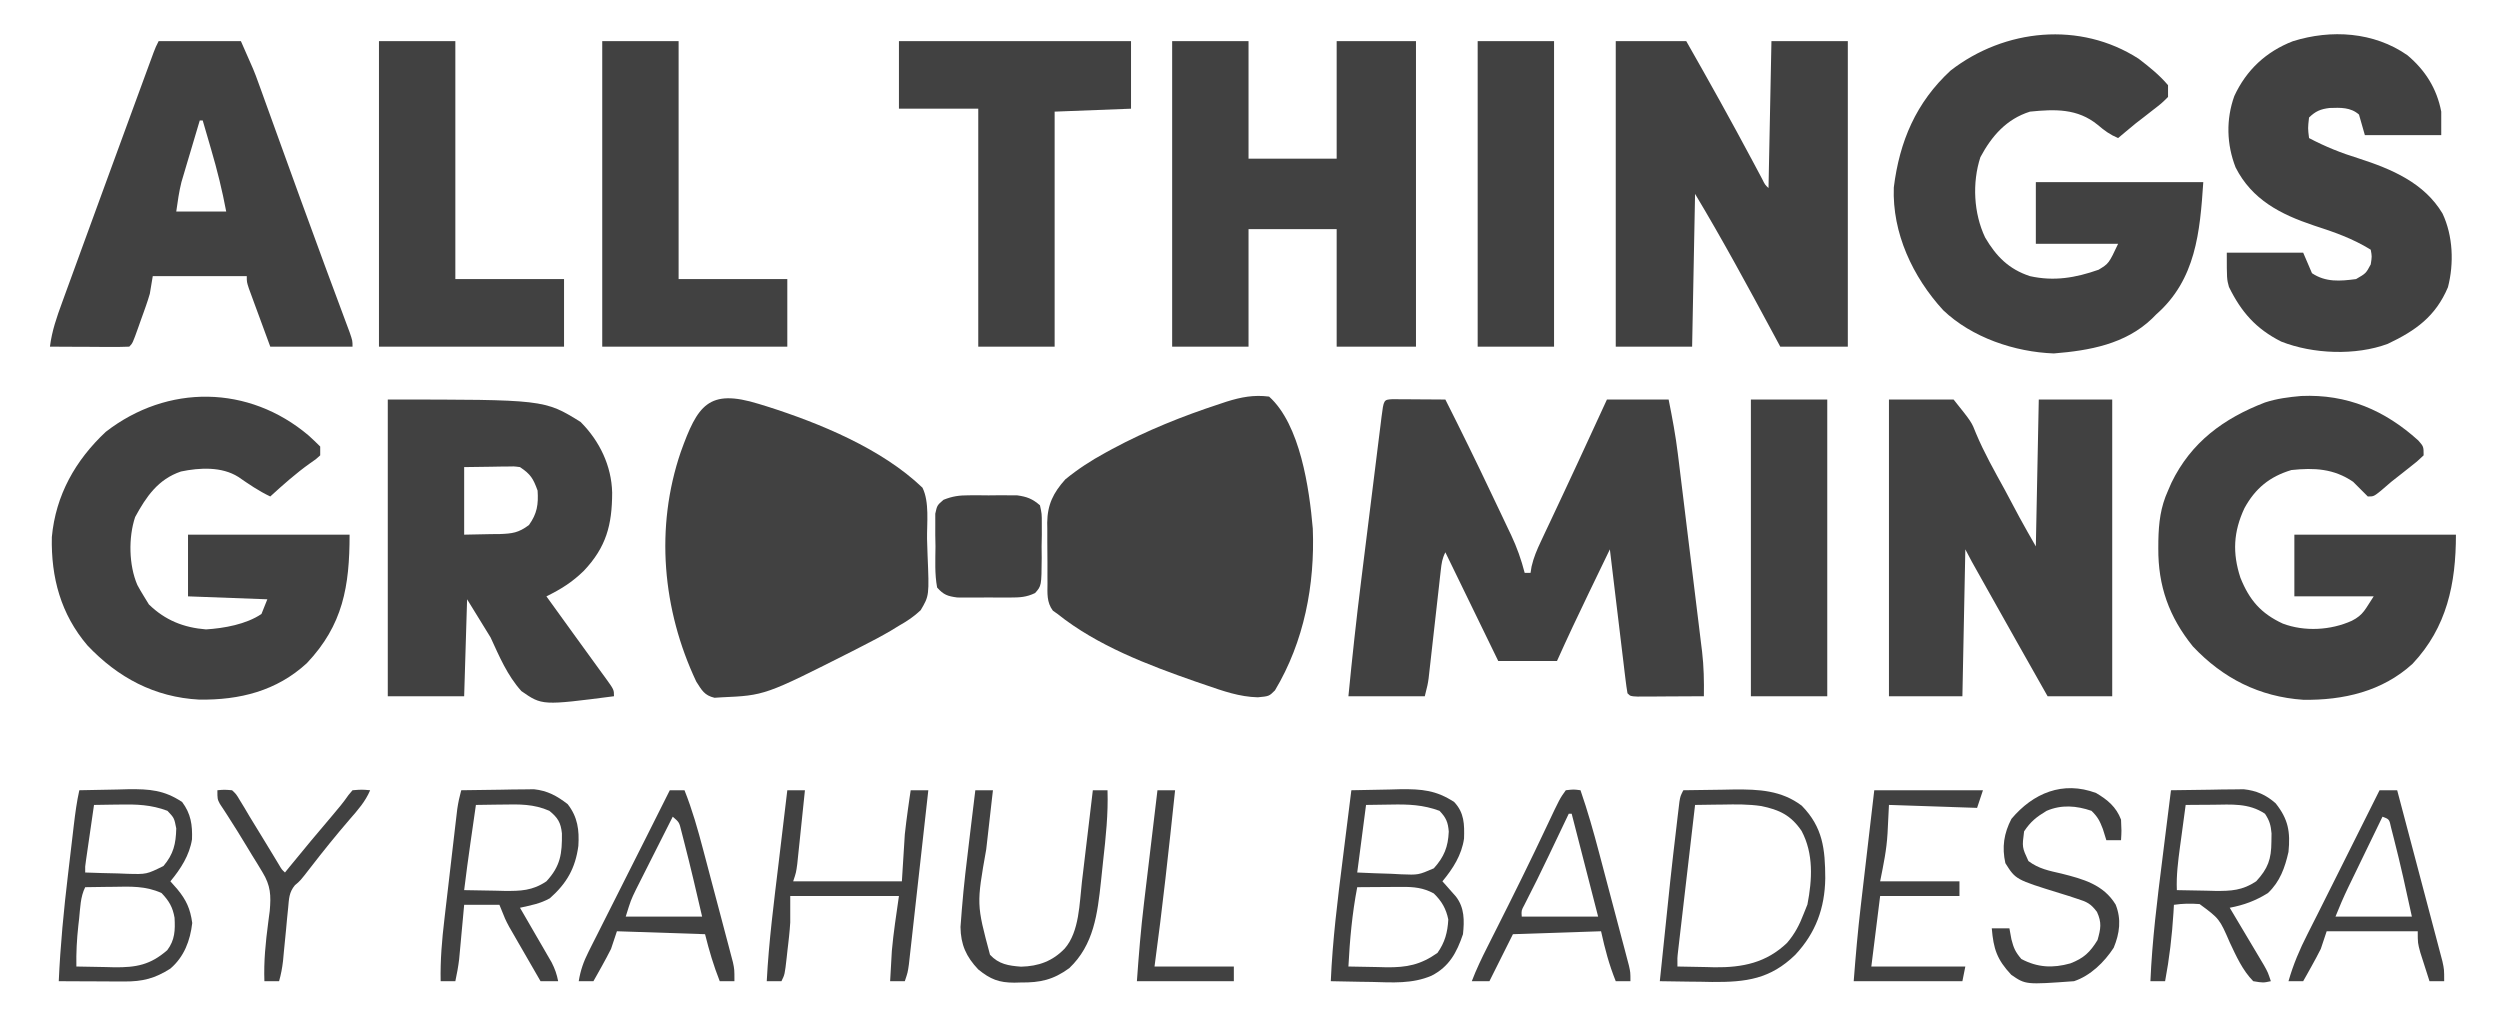
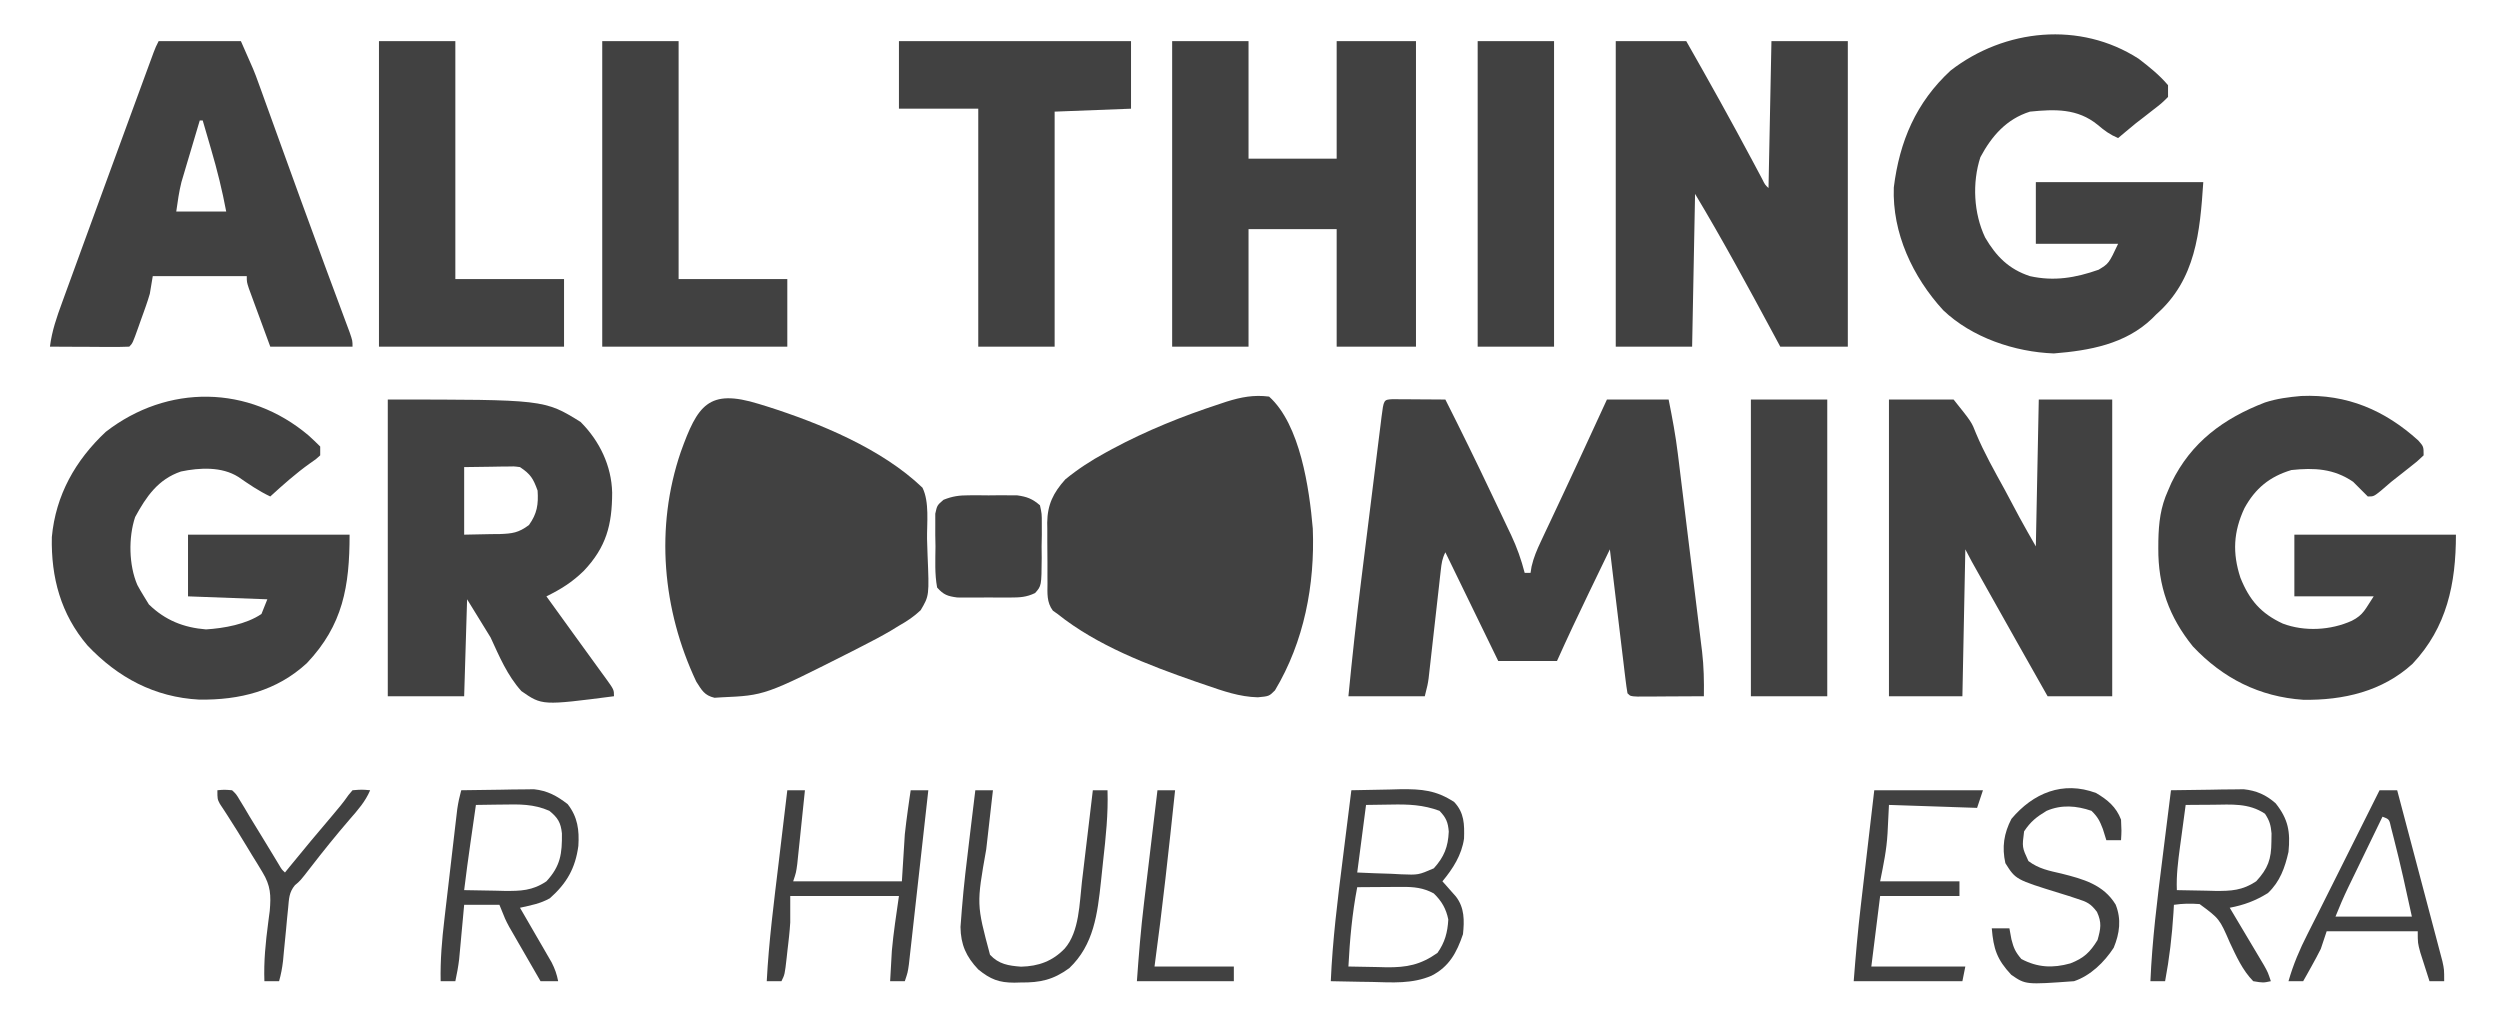
<svg xmlns="http://www.w3.org/2000/svg" width="851" height="352" viewBox="0 0 851 352" fill="none">
  <path d="M473.949 135.886C474.782 135.892 475.615 135.897 476.473 135.902C477.372 135.906 478.271 135.909 479.197 135.912C480.616 135.925 480.616 135.925 482.062 135.938C483.012 135.942 483.961 135.947 484.939 135.951C487.293 135.963 489.646 135.979 492 136C497.389 146.671 502.643 157.398 507.757 168.203C508.89 170.594 510.031 172.982 511.172 175.369C511.904 176.914 512.636 178.459 513.367 180.004C513.704 180.705 514.04 181.406 514.387 182.129C516.375 186.358 517.834 190.473 519 195C519.66 195 520.32 195 521 195C521.113 194.293 521.226 193.585 521.343 192.856C522.058 189.746 523.158 187.186 524.52 184.301C525.303 182.628 525.303 182.628 526.103 180.921C526.667 179.73 527.231 178.539 527.812 177.312C528.394 176.075 528.975 174.837 529.555 173.599C530.454 171.681 531.354 169.764 532.255 167.847C535.477 160.998 538.646 154.125 541.812 147.25C542.819 145.068 543.825 142.885 544.832 140.703C545.547 139.151 546.263 137.599 547 136C553.93 136 560.86 136 568 136C569.244 142.218 570.39 148.254 571.145 154.52C571.243 155.307 571.341 156.093 571.441 156.904C571.759 159.468 572.071 162.033 572.383 164.598C572.604 166.4 572.825 168.203 573.047 170.005C573.508 173.768 573.967 177.531 574.423 181.294C575.007 186.098 575.598 190.902 576.192 195.705C576.651 199.421 577.104 203.139 577.556 206.857C577.772 208.627 577.99 210.398 578.209 212.168C578.516 214.648 578.816 217.129 579.114 219.61C579.204 220.328 579.295 221.047 579.388 221.787C579.99 226.886 580.072 231.866 580 237C575.854 237.029 571.708 237.047 567.562 237.062C566.378 237.071 565.194 237.079 563.975 237.088C562.85 237.091 561.725 237.094 560.566 237.098C559.003 237.106 559.003 237.106 557.408 237.114C555 237 555 237 554 236C553.731 234.47 553.521 232.93 553.336 231.388C553.216 230.407 553.096 229.427 552.972 228.416C552.783 226.816 552.783 226.816 552.59 225.184C552.458 224.097 552.326 223.011 552.191 221.892C551.769 218.408 551.353 214.923 550.938 211.438C550.653 209.081 550.369 206.725 550.084 204.369C549.385 198.58 548.691 192.79 548 187C546.239 190.643 544.479 194.287 542.72 197.931C542.125 199.166 541.528 200.4 540.931 201.635C537.186 209.38 533.528 217.153 530 225C523.4 225 516.8 225 510 225C504.06 212.79 498.12 200.58 492 188C490.914 190.172 490.712 191.706 490.443 194.111C490.347 194.959 490.25 195.807 490.15 196.68C490.049 197.598 489.948 198.515 489.844 199.461C489.683 200.874 489.683 200.874 489.519 202.316C489.176 205.335 488.837 208.355 488.5 211.375C488.162 214.388 487.823 217.4 487.481 220.413C487.268 222.289 487.058 224.165 486.85 226.042C486.753 226.896 486.656 227.75 486.557 228.63C486.473 229.379 486.389 230.128 486.303 230.9C486 233 486 233 485 237C476.42 237 467.84 237 459 237C460.279 223.834 461.707 210.707 463.348 197.582C463.567 195.819 463.786 194.057 464.005 192.294C464.457 188.651 464.912 185.009 465.368 181.366C465.954 176.691 466.533 172.015 467.11 167.338C467.557 163.722 468.009 160.106 468.461 156.491C468.677 154.764 468.891 153.037 469.103 151.31C469.398 148.919 469.699 146.53 470 144.14C470.087 143.427 470.174 142.714 470.263 141.979C471.021 136.057 471.021 136.057 473.949 135.886Z" fill="#414141" />
  <path d="M432 135C442.601 144.527 445.7 166.32 446.875 179.937C447.627 199.048 443.916 218.453 434 235C432 237 432 237 428.16 237.363C421.906 237.21 416.304 235.216 410.437 233.187C409.263 232.787 408.089 232.387 406.879 231.975C390.675 226.308 373.551 219.82 360 209C359.471 208.625 358.942 208.25 358.397 207.864C356.245 204.993 356.552 201.966 356.566 198.516C356.558 197.415 356.558 197.415 356.55 196.292C356.544 194.738 356.545 193.185 356.554 191.632C356.562 189.272 356.534 186.914 356.502 184.555C356.5 183.042 356.501 181.529 356.504 180.016C356.493 179.317 356.481 178.619 356.47 177.9C356.556 171.735 358.544 167.746 362.632 163.175C366.931 159.665 371.376 156.778 376.25 154.125C377.029 153.699 377.807 153.272 378.609 152.833C390.329 146.546 402.557 141.633 415.187 137.5C415.953 137.244 416.719 136.989 417.507 136.725C422.503 135.165 426.769 134.337 432 135Z" fill="#414141" />
  <path d="M258.313 137.5C259.187 137.769 260.062 138.037 260.963 138.314C278.998 144.036 300.17 152.736 314 166C316.434 170.867 315.481 178.117 315.57 183.52C315.607 185.246 315.661 186.973 315.734 188.698C316.32 202.768 316.32 202.768 313.392 207.72C311.06 209.918 308.791 211.429 306 213C305.054 213.579 304.107 214.158 303.132 214.754C299.971 216.599 296.764 218.282 293.5 219.938C292.334 220.537 291.168 221.136 289.967 221.753C260.361 236.713 260.361 236.713 245.5 237.375C244.747 237.424 243.995 237.473 243.219 237.523C239.763 236.708 238.894 234.957 237 232C225.468 207.56 222.96 179.555 231.73 153.861C237.456 137.964 241.122 132.178 258.313 137.5Z" fill="#414141" />
  <path d="M550 14C557.92 14 565.84 14 574 14C581.704 27.525 589.272 41.096 596.592 54.831C597.155 55.885 597.717 56.938 598.297 58.023C598.795 58.961 599.294 59.899 599.808 60.865C600.827 62.918 600.827 62.918 602 64C602.33 47.5 602.66 31 603 14C611.58 14 620.16 14 629 14C629 48.32 629 82.64 629 118C621.41 118 613.82 118 606 118C605.212 116.534 604.425 115.069 603.613 113.559C594.999 97.569 586.346 81.577 577 66C576.67 83.16 576.34 100.32 576 118C567.42 118 558.84 118 550 118C550 83.68 550 49.36 550 14Z" fill="#414141" />
  <path d="M728 20C731.589 22.756 735.082 25.529 738 29C738 30.32 738 31.64 738 33C735.805 35.184 735.805 35.184 732.875 37.438C731.876 38.219 730.877 39 729.848 39.805C728.908 40.529 727.969 41.254 727 42C725.765 43.014 724.534 44.032 723.313 45.062C722.168 46.022 722.168 46.022 721 47C718.213 45.821 716.403 44.492 714.063 42.5C707.168 36.872 699.505 37.147 691 38C682.986 40.532 677.989 46.289 674.125 53.5C671.295 62.212 671.824 72.603 675.743 80.852C679.503 87.274 683.821 91.649 691 94C699.213 95.831 706.536 94.571 714.375 91.812C717.842 89.698 717.842 89.698 721 83C711.76 83 702.52 83 693 83C693 76.07 693 69.14 693 62C711.81 62 730.62 62 750 62C748.868 78.991 747.466 95.176 734 107C733.285 107.719 733.285 107.719 732.555 108.453C723.45 117.162 711.255 119.334 699.125 120.313C685.796 119.817 671.231 114.922 661.442 105.574C651.118 94.299 644.07 79.335 644.653 63.789C646.608 48.105 652.215 34.876 664 24C682.395 9.775 708.048 7.151 728 20Z" fill="#414141" />
  <path d="M399 14C407.58 14 416.16 14 425 14C425 27.2 425 40.4 425 54C434.9 54 444.8 54 455 54C455 40.8 455 27.6 455 14C463.91 14 472.82 14 482 14C482 48.32 482 82.64 482 118C473.09 118 464.18 118 455 118C455 104.8 455 91.6 455 78C445.1 78 435.2 78 425 78C425 91.2 425 104.4 425 118C416.42 118 407.84 118 399 118C399 83.68 399 49.36 399 14Z" fill="#414141" />
  <path d="M643 136C650.26 136 657.52 136 665 136C671.132 143.664 671.132 143.664 672.633 147.516C675.407 154.144 678.918 160.334 682.375 166.625C684.062 169.776 685.742 172.932 687.419 176.088C689.228 179.421 691.119 182.708 693 186C693.33 169.5 693.66 153 694 136C702.25 136 710.5 136 719 136C719 169.33 719 202.66 719 237C711.74 237 704.48 237 697 237C690.059 224.743 683.134 212.477 676.25 200.188C675.642 199.103 675.034 198.018 674.408 196.901C673.845 195.896 673.283 194.891 672.703 193.855C671.955 192.52 671.955 192.52 671.192 191.157C670.434 189.786 669.701 188.401 669 187C668.67 203.5 668.34 220 668 237C659.75 237 651.5 237 643 237C643 203.67 643 170.34 643 136Z" fill="#414141" />
  <path d="M105.039 148.231C106.392 149.452 107.711 150.711 109 152C109 152.99 109 153.98 109 155C107.566 156.324 107.566 156.324 105.562 157.688C100.725 161.123 96.379 165.006 92 169C88.093 167.158 84.669 164.787 81.121 162.34C75.481 158.778 67.971 159.176 61.609 160.496C53.804 163.133 49.77 169.068 46 176C43.686 182.941 43.843 192.376 46.75 199.125C47.461 200.439 48.207 201.734 49 203C49.557 203.908 50.113 204.815 50.687 205.75C56.221 211.134 62.509 213.641 70.125 214.25C76.303 213.851 83.774 212.529 89 209C89.66 207.35 90.32 205.7 91 204C82.09 203.67 73.18 203.34 64 203C64 196.07 64 189.14 64 182C82.15 182 100.3 182 119 182C119 199.599 116.747 212.755 104.457 225.738C94.138 235.237 81.553 238.336 67.82 238.148C52.599 237.347 40.092 230.628 29.75 219.688C20.709 209.065 17.34 196.565 17.648 182.781C18.975 168.514 25.669 156.689 36 147C57.048 130.684 84.696 131.015 105.039 148.231Z" fill="#414141" />
  <path d="M783.336 134.793C798.966 134.11 811.784 139.655 823.164 149.914C825 152 825 152 825 155C822.804 157.086 822.804 157.086 819.875 159.375C818.372 160.56 818.372 160.56 816.84 161.77C815.902 162.506 814.965 163.242 814 164C812.807 165.015 811.618 166.034 810.437 167.063C808 169 808 169 806 169C804.333 167.333 802.666 165.667 801 164C794.436 159.518 787.8 159.174 780 160C772.597 162.213 767.685 166.249 764 173C760.253 181.02 759.886 188.236 762.625 196.625C765.67 204.237 769.614 208.83 777.07 212.273C784.458 215.055 793.355 214.57 800.562 211.313C804.594 209.274 805.137 207.293 808 203C799.09 203 790.18 203 781 203C781 196.07 781 189.14 781 182C799.15 182 817.3 182 836 182C836 198.686 832.918 213.549 821.23 225.961C810.937 235.371 797.667 238.412 784.015 238.207C769.059 237.18 756.686 230.9 746.449 220.035C738.309 209.948 734.597 199.431 734.687 186.625C734.693 185.786 734.698 184.948 734.704 184.084C734.825 177.951 735.432 172.634 738 167C738.568 165.687 738.568 165.687 739.148 164.348C745.88 150.475 756.973 142.407 771 137C775.137 135.666 779.03 135.175 783.336 134.793Z" fill="#414141" />
  <path d="M132 136C185.308 136 185.308 136 197.625 143.625C204.083 150.083 208.173 158.55 208.381 167.709C208.35 178.685 206.384 186.219 198.727 194.316C194.781 198.164 190.936 200.583 186 203C186.512 203.708 186.512 203.708 187.035 204.43C189.84 208.308 192.642 212.188 195.441 216.07C197.65 219.133 199.866 222.191 202.09 225.242C202.998 226.495 203.905 227.747 204.812 229C205.238 229.58 205.664 230.16 206.103 230.758C209 234.773 209 234.773 209 237C184.543 240.161 184.543 240.161 177.479 235.247C172.67 229.903 169.987 223.471 167 217C163.04 210.565 163.04 210.565 159 204C158.67 214.89 158.34 225.78 158 237C149.42 237 140.84 237 132 237C132 203.67 132 170.34 132 136ZM158 159C158 166.59 158 174.18 158 182C161.032 181.938 164.064 181.876 167.188 181.812C168.134 181.806 169.08 181.799 170.055 181.792C174.391 181.632 176.481 181.387 180.051 178.727C182.842 174.823 183.3 171.732 183 167C181.508 162.898 180.644 161.429 177 159C174.873 158.726 174.873 158.726 172.551 158.805C171.405 158.812 171.405 158.812 170.236 158.82C169.271 158.838 168.306 158.856 167.312 158.875C164.239 158.916 161.166 158.957 158 159Z" fill="#414141" />
  <path d="M54 14C63.24 14 72.48 14 82 14C86.5 24.124 86.5 24.124 88.068 28.468C88.423 29.447 88.779 30.426 89.145 31.434C89.517 32.471 89.89 33.507 90.273 34.574C90.674 35.681 91.075 36.787 91.488 37.927C92.787 41.513 94.081 45.1 95.375 48.688C97.168 53.644 98.963 58.599 100.758 63.555C101.203 64.784 101.648 66.014 102.107 67.281C104.855 74.866 107.627 82.442 110.43 90.008C110.761 90.904 111.093 91.8 111.435 92.723C112.964 96.851 114.498 100.978 116.037 105.102C116.571 106.543 117.106 107.985 117.641 109.426C118.1 110.657 118.559 111.889 119.032 113.157C120 116 120 116 120 118C110.76 118 101.52 118 92 118C90.68 114.411 89.36 110.822 88 107.125C87.582 105.995 87.165 104.864 86.734 103.7C86.409 102.811 86.085 101.923 85.75 101.008C85.247 99.641 85.247 99.641 84.734 98.247C84 96 84 96 84 94C73.44 94 62.88 94 52 94C51.67 95.98 51.34 97.96 51 100C50.582 101.435 50.126 102.861 49.625 104.27C49.362 105.013 49.099 105.756 48.828 106.521C48.555 107.278 48.282 108.034 48 108.812C47.727 109.588 47.453 110.363 47.172 111.162C45.137 116.863 45.137 116.863 44 118C42 118.088 39.998 118.107 37.996 118.098C36.174 118.093 36.174 118.093 34.315 118.088C33.035 118.08 31.756 118.071 30.438 118.062C29.154 118.058 27.871 118.053 26.549 118.049C23.366 118.037 20.183 118.021 17 118C17.665 112.636 19.33 107.896 21.184 102.855C21.511 101.953 21.838 101.05 22.176 100.12C23.258 97.14 24.348 94.164 25.438 91.188C26.194 89.111 26.95 87.035 27.705 84.958C29.712 79.448 31.726 73.94 33.743 68.433C35.013 64.964 36.282 61.494 37.551 58.023C40.031 51.244 42.514 44.465 45 37.688C45.396 36.607 45.792 35.526 46.201 34.413C47.32 31.362 48.441 28.312 49.562 25.262C50.065 23.893 50.065 23.893 50.577 22.497C50.883 21.666 51.189 20.835 51.504 19.979C51.77 19.255 52.036 18.531 52.311 17.785C53 16 53 16 54 14ZM68 41C66.846 44.852 65.703 48.707 64.562 52.562C64.237 53.648 63.911 54.735 63.576 55.853C63.264 56.914 62.951 57.974 62.629 59.066C62.341 60.035 62.053 61.004 61.756 62.002C60.929 65.283 60.478 68.65 60 72C65.61 72 71.22 72 77 72C75.658 64.823 73.931 57.878 71.875 50.875C71.598 49.919 71.321 48.962 71.035 47.977C70.36 45.65 69.682 43.325 69 41C68.67 41 68.34 41 68 41Z" fill="#414141" />
-   <path d="M819.5 18.812C825.579 23.932 829.492 30.139 831 38C831 40.64 831 43.28 831 46C822.42 46 813.84 46 805 46C804.34 43.69 803.68 41.38 803 39C800.146 36.475 796.689 36.633 792.973 36.758C789.9 37.135 788.228 37.841 786 40C785.583 43.626 785.583 43.626 786 47C791.549 49.929 796.953 52.09 802.938 53.937C814.014 57.517 825.197 62.204 831.438 72.687C835.008 80.256 835.38 89.674 833.281 97.773C829.079 107.704 822.316 112.537 812.797 117.043C801.855 121.117 787.262 120.521 776.52 116.269C767.958 111.955 762.904 106.203 758.734 97.672C758 95 758 95 758 86C766.58 86 775.16 86 784 86C784.99 88.31 785.98 90.62 787 93C791.669 96.113 796.537 95.721 802 95C805.363 93.058 805.363 93.058 807 90C807.42 87.288 807.42 87.288 807 85C800.798 81.159 794.473 78.969 787.559 76.732C776.265 72.953 766.55 67.944 761 57C757.937 49.167 757.698 40.642 760.562 32.687C764.675 23.798 771.406 17.559 780.496 14.031C793.508 9.952 808.095 10.831 819.5 18.812Z" fill="#414141" />
  <path d="M306 14C332.07 14 358.14 14 385 14C385 21.59 385 29.18 385 37C376.42 37.33 367.84 37.66 359 38C359 64.4 359 90.8 359 118C350.42 118 341.84 118 333 118C333 91.27 333 64.54 333 37C324.09 37 315.18 37 306 37C306 29.41 306 21.82 306 14Z" fill="#414141" />
  <path d="M205 14C213.58 14 222.16 14 231 14C231 40.73 231 67.46 231 95C243.21 95 255.42 95 268 95C268 102.59 268 110.18 268 118C247.21 118 226.42 118 205 118C205 83.68 205 49.36 205 14Z" fill="#414141" />
  <path d="M129 14C137.58 14 146.16 14 155 14C155 40.73 155 67.46 155 95C167.21 95 179.42 95 192 95C192 102.59 192 110.18 192 118C171.21 118 150.42 118 129 118C129 83.68 129 49.36 129 14Z" fill="#414141" />
  <path d="M503 14C511.58 14 520.16 14 529 14C529 48.32 529 82.64 529 118C520.42 118 511.84 118 503 118C503 83.68 503 49.36 503 14Z" fill="#414141" />
  <path d="M596 136C604.58 136 613.16 136 622 136C622 169.33 622 202.66 622 237C613.42 237 604.84 237 596 237C596 203.67 596 170.34 596 136Z" fill="#414141" />
  <path d="M329.781 168.602C330.871 168.598 331.96 168.594 333.082 168.59C334.21 168.601 335.338 168.613 336.5 168.625C337.628 168.613 338.756 168.602 339.918 168.59C341.552 168.596 341.552 168.596 343.219 168.602C344.703 168.607 344.703 168.607 346.217 168.612C349.59 169.082 351.408 169.775 354 172C354.631 174.863 354.631 174.863 354.629 178.312C354.631 179.553 354.633 180.793 354.635 182.07C354.611 183.367 354.587 184.664 354.562 186C354.573 187.297 354.584 188.594 354.596 189.93C354.522 199.409 354.522 199.409 352.349 201.87C349.366 203.305 347.153 203.388 343.844 203.398C342.657 203.402 341.469 203.406 340.246 203.41C339.01 203.399 337.774 203.387 336.5 203.375C335.264 203.387 334.028 203.398 332.754 203.41C331.567 203.406 330.379 203.402 329.156 203.398C328.072 203.395 326.987 203.392 325.869 203.388C322.575 202.943 321.203 202.495 319 200C318.14 195.384 318.398 190.687 318.438 186C318.414 184.703 318.39 183.406 318.365 182.07C318.367 180.83 318.369 179.59 318.371 178.312C318.37 177.174 318.37 176.036 318.369 174.863C319 172 319 172 321.178 170.13C324.258 168.897 326.472 168.613 329.781 168.602Z" fill="#414141" />
-   <path d="M27 269C31.333 268.883 35.666 268.812 40 268.75C41.221 268.716 42.441 268.683 43.699 268.648C50.968 268.57 55.88 268.947 62 273C64.995 277.024 65.525 280.796 65.359 285.691C64.514 291.119 61.474 295.831 58 300C58.784 300.887 59.568 301.774 60.375 302.687C63.434 306.396 64.778 309.381 65.438 314.187C64.75 320.18 62.677 325.714 57.992 329.715C52.741 333.058 48.618 334.125 42.363 334.098C40.415 334.093 40.415 334.093 38.428 334.088C37.056 334.079 35.684 334.071 34.312 334.062C32.929 334.057 31.546 334.053 30.162 334.049C26.775 334.037 23.387 334.02 20 334C20.543 321.805 21.707 309.74 23.157 297.621C23.505 294.712 23.845 291.804 24.184 288.894C24.403 287.029 24.623 285.163 24.844 283.297C24.995 282.005 24.995 282.005 25.15 280.686C25.623 276.751 26.137 272.873 27 269ZM32 274C31.498 277.458 30.999 280.916 30.5 284.375C30.357 285.36 30.214 286.345 30.066 287.359C29.931 288.3 29.796 289.241 29.656 290.211C29.531 291.08 29.405 291.949 29.275 292.845C28.958 294.969 28.958 294.969 29 297C32.708 297.146 36.415 297.234 40.125 297.312C41.172 297.354 42.218 297.396 43.297 297.439C49.896 297.625 49.896 297.625 55.645 294.789C59.078 290.723 59.865 287.254 60 282C59.307 278.444 59.307 278.444 57 276C51.46 273.906 46.437 273.752 40.562 273.875C39.322 273.888 39.322 273.888 38.057 273.902C36.038 273.926 34.019 273.961 32 274ZM29 302C27.341 305.317 27.329 309.038 26.938 312.687C26.847 313.478 26.756 314.269 26.662 315.084C26.149 319.754 25.906 324.302 26 329C29.354 329.088 32.708 329.141 36.062 329.187C37.477 329.225 37.477 329.225 38.92 329.264C46.358 329.341 51.177 328.462 56.938 323.437C59.544 319.976 59.654 316.637 59.418 312.406C58.785 308.759 57.537 306.67 55 304C49.622 301.529 44.414 301.768 38.625 301.875C37.698 301.884 36.771 301.893 35.816 301.902C33.544 301.926 31.272 301.958 29 302Z" fill="#414141" />
  <path d="M460 269C464.333 268.883 468.666 268.812 473 268.75C474.221 268.716 475.441 268.683 476.699 268.648C483.984 268.57 488.845 268.99 495 273C498.461 276.677 498.504 280.586 498.359 285.433C497.576 291.025 494.573 295.712 491 300C491.422 300.47 491.843 300.941 492.277 301.426C492.825 302.048 493.373 302.671 493.938 303.312C494.483 303.927 495.028 304.542 495.59 305.176C498.551 309.006 498.478 313.364 498 318C495.877 324.264 493.297 329.071 487.293 332.129C480.718 334.958 473.968 334.43 466.938 334.25C465.581 334.23 464.225 334.212 462.869 334.195C459.579 334.148 456.29 334.083 453 334C453.594 320.073 455.319 306.322 457.062 292.5C457.347 290.212 457.632 287.924 457.916 285.637C458.606 280.09 459.301 274.545 460 269ZM465 274C464.01 281.59 463.02 289.18 462 297C465.877 297.189 469.745 297.328 473.625 297.437C474.719 297.496 475.814 297.555 476.941 297.615C482.828 297.846 482.828 297.846 488.075 295.573C491.578 291.685 492.939 288.277 493.16 283.082C492.914 279.887 492.236 278.305 490 276C484.44 273.946 479.442 273.753 473.562 273.875C470.737 273.916 467.911 273.957 465 274ZM462 302C460.273 311.004 459.474 319.86 459 329C462.354 329.088 465.708 329.141 469.062 329.187C470.477 329.225 470.477 329.225 471.92 329.264C478.874 329.336 483.529 328.439 489.312 324.375C491.832 320.829 492.773 317.333 493 313C492.266 309.358 490.754 306.73 488.062 304.125C484.494 302.178 481.26 301.876 477.234 301.902C475.9 301.907 475.9 301.907 474.539 301.912C473.619 301.92 472.698 301.929 471.75 301.937C470.346 301.944 470.346 301.944 468.914 301.951C466.609 301.963 464.305 301.979 462 302Z" fill="#414141" />
-   <path d="M573 269C577.479 268.912 581.958 268.859 586.438 268.812C587.698 268.787 588.958 268.762 590.256 268.736C598.71 268.67 606.357 269.012 613.312 274.25C620.539 281.645 621.285 289.056 621.321 298.997C621.171 309.105 618.073 317.584 611.098 325.031C602.607 333.269 594.419 334.352 582.812 334.264C581.513 334.238 580.214 334.213 578.875 334.187C577.523 334.172 576.172 334.159 574.82 334.146C571.546 334.111 568.273 334.062 565 334C568.811 297.137 568.811 297.137 570.688 281.25C570.806 280.223 570.925 279.197 571.048 278.139C571.16 277.211 571.272 276.284 571.387 275.328C571.482 274.533 571.577 273.738 571.675 272.919C572 271 572 271 573 269ZM577 274C576.143 281.35 575.289 288.701 574.437 296.052C574.146 298.554 573.855 301.055 573.563 303.557C573.145 307.148 572.728 310.74 572.312 314.332C572.181 315.454 572.05 316.576 571.915 317.732C571.795 318.773 571.675 319.814 571.551 320.886C571.444 321.803 571.338 322.72 571.228 323.665C570.951 326.107 570.951 326.107 571 329C574.291 329.089 577.583 329.141 580.875 329.187C581.793 329.213 582.711 329.238 583.656 329.264C593.247 329.365 601.258 327.712 608.312 320.957C610.949 317.899 612.568 314.754 614 311C614.619 309.453 614.619 309.453 615.25 307.875C616.88 299.456 617.388 290.585 613.254 282.836C609.578 277.453 605.645 275.643 599.552 274.382C595.179 273.728 590.849 273.791 586.438 273.875C585.524 273.884 584.611 273.893 583.67 273.902C581.446 273.926 579.223 273.958 577 274Z" fill="#414141" />
  <path d="M739 269C743.542 268.913 748.083 268.859 752.625 268.812C754.553 268.775 754.553 268.775 756.52 268.736C758.385 268.722 758.385 268.722 760.289 268.707C762.002 268.683 762.002 268.683 763.749 268.659C768.063 269.111 771.397 270.572 774.645 273.465C778.936 278.875 779.676 283.143 779 290C777.776 295.401 776.092 300.129 772 304C767.774 306.619 763.876 308.073 759 309C759.583 309.976 759.583 309.976 760.177 310.972C761.934 313.917 763.686 316.865 765.438 319.812C766.049 320.837 766.661 321.861 767.291 322.916C767.874 323.899 768.458 324.882 769.059 325.895C769.598 326.801 770.137 327.706 770.693 328.64C772 331 772 331 773 334C770.375 334.562 770.375 334.562 767 334C763.387 330.327 761.215 325.49 759.043 320.875C755.512 312.745 755.512 312.745 748.754 307.75C745.718 307.521 743.007 307.552 740 308C739.951 308.871 739.902 309.743 739.852 310.641C739.356 318.539 738.467 326.223 737 334C735.35 334 733.7 334 732 334C732.594 320.073 734.319 306.322 736.062 292.5C736.347 290.212 736.632 287.925 736.916 285.637C737.606 280.091 738.301 274.545 739 269ZM744 274C743.494 277.707 742.996 281.416 742.5 285.125C742.357 286.172 742.214 287.218 742.066 288.297C741.411 293.227 740.793 298.013 741 303C744.375 303.088 747.749 303.141 751.125 303.188C752.076 303.213 753.028 303.238 754.008 303.264C759.444 303.32 763.328 303.117 768 300C772.037 295.635 773.148 292.433 773.188 286.562C773.202 285.615 773.216 284.668 773.23 283.691C772.991 280.891 772.542 279.331 771 277C765.443 273.296 759.648 273.875 753.188 273.938C751.862 273.944 751.862 273.944 750.51 273.951C748.34 273.963 746.17 273.981 744 274Z" fill="#414141" />
  <path d="M157 269C161.541 268.913 166.083 268.859 170.625 268.812C172.552 268.775 172.552 268.775 174.519 268.736C176.385 268.722 176.385 268.722 178.289 268.707C180.001 268.683 180.001 268.683 181.748 268.659C186.367 269.143 189.619 270.926 193.25 273.75C196.647 278.118 197.214 282.549 196.875 287.938C195.855 295.572 192.9 300.697 187.172 305.773C183.933 307.602 180.625 308.195 177 309C177.358 309.615 177.716 310.23 178.085 310.864C179.708 313.657 181.323 316.453 182.937 319.25C183.501 320.218 184.065 321.186 184.646 322.184C185.453 323.585 185.453 323.585 186.277 325.016C186.775 325.874 187.272 326.733 187.785 327.618C188.886 329.776 189.537 331.634 190 334C188.02 334 186.04 334 184 334C182.036 330.607 180.08 327.21 178.125 323.812C177.569 322.853 177.013 321.893 176.441 320.904C175.906 319.973 175.371 319.042 174.82 318.082C174.328 317.228 173.835 316.375 173.328 315.495C172 313 172 313 170 308C166.04 308 162.08 308 158 308C157.867 309.458 157.734 310.916 157.597 312.418C157.419 314.341 157.241 316.264 157.062 318.188C156.975 319.147 156.888 320.107 156.798 321.096C156.711 322.027 156.624 322.958 156.535 323.918C156.456 324.772 156.378 325.625 156.297 326.505C155.995 329.04 155.533 331.504 155 334C153.35 334 151.7 334 150 334C149.847 326.858 150.435 319.975 151.277 312.887C151.408 311.755 151.539 310.623 151.673 309.456C151.949 307.079 152.228 304.701 152.508 302.324C152.938 298.682 153.359 295.039 153.779 291.396C154.049 289.081 154.319 286.765 154.59 284.449C154.716 283.361 154.842 282.272 154.972 281.151C155.152 279.633 155.152 279.633 155.335 278.085C155.44 277.197 155.544 276.309 155.652 275.395C155.969 273.208 156.419 271.13 157 269ZM162 274C161.519 277.333 161.041 280.667 160.562 284C160.427 284.935 160.293 285.869 160.154 286.832C159.382 292.216 158.655 297.601 158 303C161.541 303.088 165.082 303.141 168.625 303.188C169.624 303.213 170.623 303.238 171.652 303.264C177.195 303.319 181.249 303.21 186 300C190.821 294.788 191.359 290.556 191.277 283.668C190.893 279.972 189.868 278.34 187 276C181.696 273.667 176.799 273.764 171.125 273.875C170.246 273.884 169.366 273.893 168.461 273.902C166.307 273.926 164.153 273.962 162 274Z" fill="#414141" />
  <path d="M268 269C269.98 269 271.96 269 274 269C273.595 272.933 273.186 276.866 272.773 280.798C272.565 282.793 272.359 284.788 272.154 286.783C272.022 288.037 271.89 289.29 271.754 290.582C271.633 291.739 271.513 292.897 271.389 294.089C271 297 271 297 270 300C282.21 300 294.42 300 307 300C307.33 294.72 307.66 289.44 308 284C308.314 281.162 308.655 278.326 309.062 275.5C309.239 274.252 309.416 273.004 309.598 271.719C309.73 270.822 309.863 269.924 310 269C311.98 269 313.96 269 316 269C315.108 277.032 314.213 285.064 313.314 293.096C312.896 296.825 312.48 300.555 312.066 304.284C311.667 307.883 311.265 311.482 310.86 315.08C310.706 316.453 310.554 317.827 310.402 319.201C310.19 321.123 309.973 323.046 309.756 324.968C309.634 326.063 309.512 327.158 309.386 328.285C309 331 309 331 308 334C306.35 334 304.7 334 303 334C303.118 331.791 303.245 329.583 303.375 327.375C303.445 326.145 303.514 324.915 303.586 323.648C304.142 317.405 305.114 311.205 306 305C293.79 305 281.58 305 269 305C269 307.97 269 310.94 269 314C268.899 315.585 268.774 317.168 268.598 318.746C268.512 319.52 268.426 320.294 268.338 321.092C268.247 321.866 268.156 322.64 268.062 323.438C267.975 324.239 267.888 325.04 267.799 325.865C267.131 331.738 267.131 331.738 266 334C264.35 334 262.7 334 261 334C261.704 320.476 263.45 307.063 265.062 293.625C265.347 291.232 265.632 288.839 265.916 286.445C266.607 280.63 267.302 274.815 268 269Z" fill="#414141" />
  <path d="M810 269C811.98 269 813.96 269 816 269C818.092 276.883 820.179 284.767 822.258 292.653C823.224 296.315 824.192 299.976 825.164 303.636C826.102 307.169 827.035 310.703 827.965 314.237C828.321 315.585 828.678 316.933 829.037 318.28C829.54 320.168 830.036 322.057 830.531 323.946C830.815 325.021 831.1 326.096 831.393 327.203C832 330 832 330 832 334C830.35 334 828.7 334 827 334C826.326 331.919 825.661 329.835 825 327.75C824.629 326.59 824.257 325.43 823.875 324.234C823 321 823 321 823 317C812.77 317 802.54 317 792 317C791.34 318.98 790.68 320.96 790 323C789.002 324.981 787.96 326.94 786.875 328.875C786.067 330.325 786.067 330.325 785.242 331.805C784.627 332.891 784.627 332.891 784 334C782.35 334 780.7 334 779 334C780.616 328.343 782.8 323.202 785.469 317.969C786.189 316.542 786.909 315.116 787.629 313.689C788.204 312.553 788.204 312.553 788.792 311.393C790.927 307.165 793.04 302.925 795.156 298.688C796.042 296.917 796.927 295.146 797.812 293.375C798.253 292.493 798.694 291.612 799.148 290.703C802.766 283.469 806.383 276.234 810 269ZM811 278C809.041 282.037 807.084 286.076 805.128 290.115C804.464 291.488 803.798 292.861 803.132 294.233C802.173 296.21 801.215 298.189 800.258 300.168C799.962 300.777 799.666 301.385 799.361 302.012C797.769 305.31 796.364 308.591 795 312C803.58 312 812.16 312 821 312C819.072 303.117 817.145 294.241 814.875 285.438C814.563 284.219 814.251 283.001 813.93 281.746C813.313 278.863 813.313 278.863 811 278Z" fill="#414141" />
-   <path d="M533 269C535.688 268.688 535.688 268.688 538 269C540.44 276.049 542.455 283.155 544.355 290.367C544.662 291.524 544.968 292.68 545.284 293.872C545.927 296.3 546.568 298.729 547.208 301.158C548.19 304.885 549.18 308.611 550.17 312.336C550.795 314.7 551.419 317.065 552.043 319.43C552.34 320.545 552.637 321.661 552.942 322.81C553.213 323.842 553.484 324.874 553.762 325.937C554.002 326.845 554.242 327.752 554.489 328.688C555 331 555 331 555 334C553.35 334 551.7 334 550 334C547.677 328.191 546.403 323.314 545 317C535.1 317.33 525.2 317.66 515 318C512.36 323.28 509.72 328.56 507 334C505.02 334 503.04 334 501 334C502.534 329.973 504.367 326.166 506.309 322.32C506.975 320.996 507.641 319.671 508.308 318.347C508.656 317.657 509.004 316.968 509.362 316.257C515.258 304.567 521.068 292.846 526.636 280.995C530.964 271.822 530.964 271.822 533 269ZM534 277C533.693 277.644 533.386 278.289 533.07 278.953C531.652 281.927 530.232 284.901 528.812 287.875C528.33 288.888 527.847 289.901 527.35 290.945C524.607 296.687 521.814 302.392 518.889 308.043C517.862 309.945 517.862 309.945 518 312C526.58 312 535.16 312 544 312C539.545 294.675 539.545 294.675 535 277C534.67 277 534.34 277 534 277Z" fill="#414141" />
-   <path d="M228 269C229.65 269 231.3 269 233 269C235.643 275.627 237.542 282.339 239.355 289.234C239.815 290.968 239.815 290.968 240.284 292.736C240.927 295.166 241.569 297.597 242.208 300.028C243.188 303.753 244.179 307.476 245.17 311.199C245.795 313.565 246.419 315.931 247.043 318.297C247.34 319.41 247.637 320.524 247.942 321.671C248.213 322.706 248.484 323.741 248.762 324.808C249.122 326.17 249.122 326.17 249.489 327.561C250 330 250 330 250 334C248.35 334 246.7 334 245 334C242.877 328.596 241.434 323.737 240 318C225.15 317.505 225.15 317.505 210 317C209.34 318.98 208.68 320.96 208 323C207.002 324.981 205.96 326.94 204.875 328.875C204.067 330.325 204.067 330.325 203.242 331.805C202.627 332.891 202.627 332.891 202 334C200.35 334 198.7 334 197 334C197.6 330.297 198.644 327.346 200.329 324.001C200.813 323.033 201.298 322.064 201.797 321.067C202.323 320.03 202.849 318.994 203.391 317.926C203.932 316.847 204.474 315.768 205.032 314.656C206.766 311.205 208.508 307.759 210.25 304.312C211.408 302.011 212.566 299.71 213.723 297.408C215.863 293.152 218.006 288.898 220.153 284.646C222.782 279.437 225.395 274.221 228 269ZM229 278C227.038 281.875 225.081 285.753 223.128 289.633C222.465 290.951 221.799 292.268 221.132 293.584C220.17 295.484 219.214 297.386 218.258 299.289C217.682 300.431 217.106 301.572 216.512 302.749C214.744 306.389 214.744 306.389 213 312C221.58 312 230.16 312 239 312C237.033 303.502 235.059 295.008 232.875 286.562C232.563 285.347 232.251 284.131 231.93 282.879C231.212 279.908 231.212 279.908 229 278Z" fill="#414141" />
  <path d="M713.52 269.945C717.422 272.248 720.352 274.674 722 279C722.188 282.813 722.188 282.813 722 286C720.35 286 718.7 286 717 286C716.412 284.113 716.412 284.113 715.812 282.188C714.752 279.438 714.087 278.084 711.938 276C706.797 274.25 701.714 273.825 696.645 276.02C693.224 278.082 691.245 279.632 689 283C688.302 288.405 688.302 288.405 690.477 293.106C693.99 295.743 697.517 296.405 701.75 297.375C709.064 299.223 716.012 301.087 720.164 307.914C722.179 312.941 721.528 317.725 719.5 322.625C716.3 327.535 711.584 332.139 706 334C689.526 335.196 689.526 335.196 684.625 331.813C679.73 326.568 678.594 323.012 678 316C679.98 316 681.96 316 684 316C684.227 317.238 684.454 318.475 684.688 319.75C685.462 322.748 686.006 324.007 688.062 326.438C693.568 329.366 698.767 329.613 704.75 327.938C709.327 326.169 711.428 324.18 714 320C715.083 316.14 715.499 314.082 713.809 310.414C711.688 307.583 710.399 306.991 707.062 305.938C706.092 305.617 705.121 305.296 704.121 304.965C702.576 304.487 702.576 304.487 701 304C686.133 299.394 686.133 299.394 682.625 293.813C681.415 288.367 682.126 283.683 684.688 278.75C692.059 269.984 702.17 265.687 713.52 269.945Z" fill="#414141" />
  <path d="M638 269C650.21 269 662.42 269 675 269C674.34 270.98 673.68 272.96 673 275C658.15 274.505 658.15 274.505 643 274C642.753 278.815 642.753 278.815 642.522 283.63C642.195 289.36 641.157 294.214 640 300C648.91 300 657.82 300 667 300C667 301.65 667 303.3 667 305C658.09 305 649.18 305 640 305C639.01 312.92 638.02 320.84 637 329C647.56 329 658.12 329 669 329C668.67 330.65 668.34 332.3 668 334C655.79 334 643.58 334 631 334C631.661 325.412 632.404 316.9 633.41 308.355C633.542 307.22 633.674 306.084 633.809 304.914C634.225 301.338 634.644 297.763 635.062 294.188C635.347 291.742 635.632 289.296 635.916 286.85C636.608 280.899 637.304 274.95 638 269Z" fill="#414141" />
  <path d="M332 269C333.98 269 335.96 269 338 269C337.879 270.048 337.758 271.095 337.633 272.174C337.178 276.128 336.733 280.084 336.291 284.039C336.1 285.738 335.906 287.437 335.709 289.136C332.401 307.816 332.401 307.816 337 325C340.009 328.24 343.31 328.733 347.563 329.055C353.491 328.922 358.305 327.189 362.438 322.875C367.435 317.152 367.447 307.388 368.289 300.152C368.397 299.255 368.506 298.358 368.617 297.433C368.957 294.602 369.291 291.77 369.625 288.938C369.857 287.003 370.088 285.069 370.321 283.135C370.885 278.424 371.444 273.712 372 269C373.65 269 375.3 269 377 269C377.259 277.081 376.414 285.011 375.511 293.028C375.252 295.361 375.013 297.696 374.774 300.031C373.588 311.005 372.368 321.608 363.977 329.562C358.496 333.548 354.093 334.501 347.5 334.438C346.767 334.457 346.033 334.477 345.278 334.498C340.064 334.493 337.156 333.378 333 330C328.885 325.656 327.037 321.571 326.951 315.547C327.049 314.294 327.146 313.041 327.246 311.75C327.324 310.716 327.324 310.716 327.404 309.66C328.062 301.416 329.056 293.207 330.063 285C330.251 283.435 330.439 281.87 330.627 280.305C331.08 276.536 331.539 272.768 332 269Z" fill="#414141" />
  <path d="M74 269C76.336 268.789 76.336 268.789 79 269C80.414 270.336 80.414 270.336 81.625 272.375C82.116 273.177 82.607 273.979 83.113 274.805C83.736 275.859 84.359 276.914 85 278C86.427 280.344 87.862 282.683 89.296 285.022C90.303 286.668 91.306 288.316 92.305 289.966C92.768 290.73 93.23 291.494 93.707 292.281C94.124 292.973 94.542 293.664 94.972 294.377C95.9 295.973 95.9 295.973 97 297C97.522 296.357 98.044 295.714 98.582 295.051C103.417 289.116 108.308 283.238 113.281 277.417C115.161 275.209 116.979 273.031 118.621 270.637C119.076 270.097 119.531 269.556 120 269C123.188 268.75 123.188 268.75 126 269C124.368 272.853 121.785 275.76 119.062 278.875C114.415 284.267 109.965 289.781 105.617 295.417C102.183 299.85 102.183 299.85 100.413 301.302C98.361 303.768 98.387 305.892 98.086 309.059C97.965 310.249 97.844 311.439 97.719 312.666C97.605 313.911 97.492 315.155 97.375 316.438C97.135 318.895 96.893 321.352 96.648 323.809C96.547 324.9 96.446 325.991 96.341 327.115C96.059 329.503 95.657 331.693 95 334C93.35 334 91.7 334 90 334C89.755 327.256 90.411 320.791 91.289 314.117C91.379 313.415 91.469 312.712 91.562 311.988C91.646 311.365 91.73 310.741 91.816 310.099C92.281 304.788 92.156 301.505 89.332 296.883C88.768 295.946 88.204 295.009 87.623 294.043C87.026 293.08 86.428 292.117 85.812 291.125C85.234 290.17 84.656 289.215 84.061 288.23C81.899 284.67 79.728 281.12 77.459 277.628C77.002 276.923 76.545 276.218 76.074 275.492C75.672 274.885 75.269 274.278 74.854 273.652C74 272 74 272 74 269Z" fill="#414141" />
  <path d="M394 269C395.98 269 397.96 269 400 269C397.888 289.033 395.716 309.038 393 329C401.91 329 410.82 329 420 329C420 330.65 420 332.3 420 334C409.11 334 398.22 334 387 334C387.636 325.101 388.342 316.318 389.41 307.477C389.542 306.364 389.674 305.252 389.809 304.106C390.224 300.612 390.643 297.119 391.062 293.625C391.347 291.232 391.632 288.839 391.916 286.445C392.607 280.63 393.302 274.815 394 269Z" fill="#414141" />
</svg>